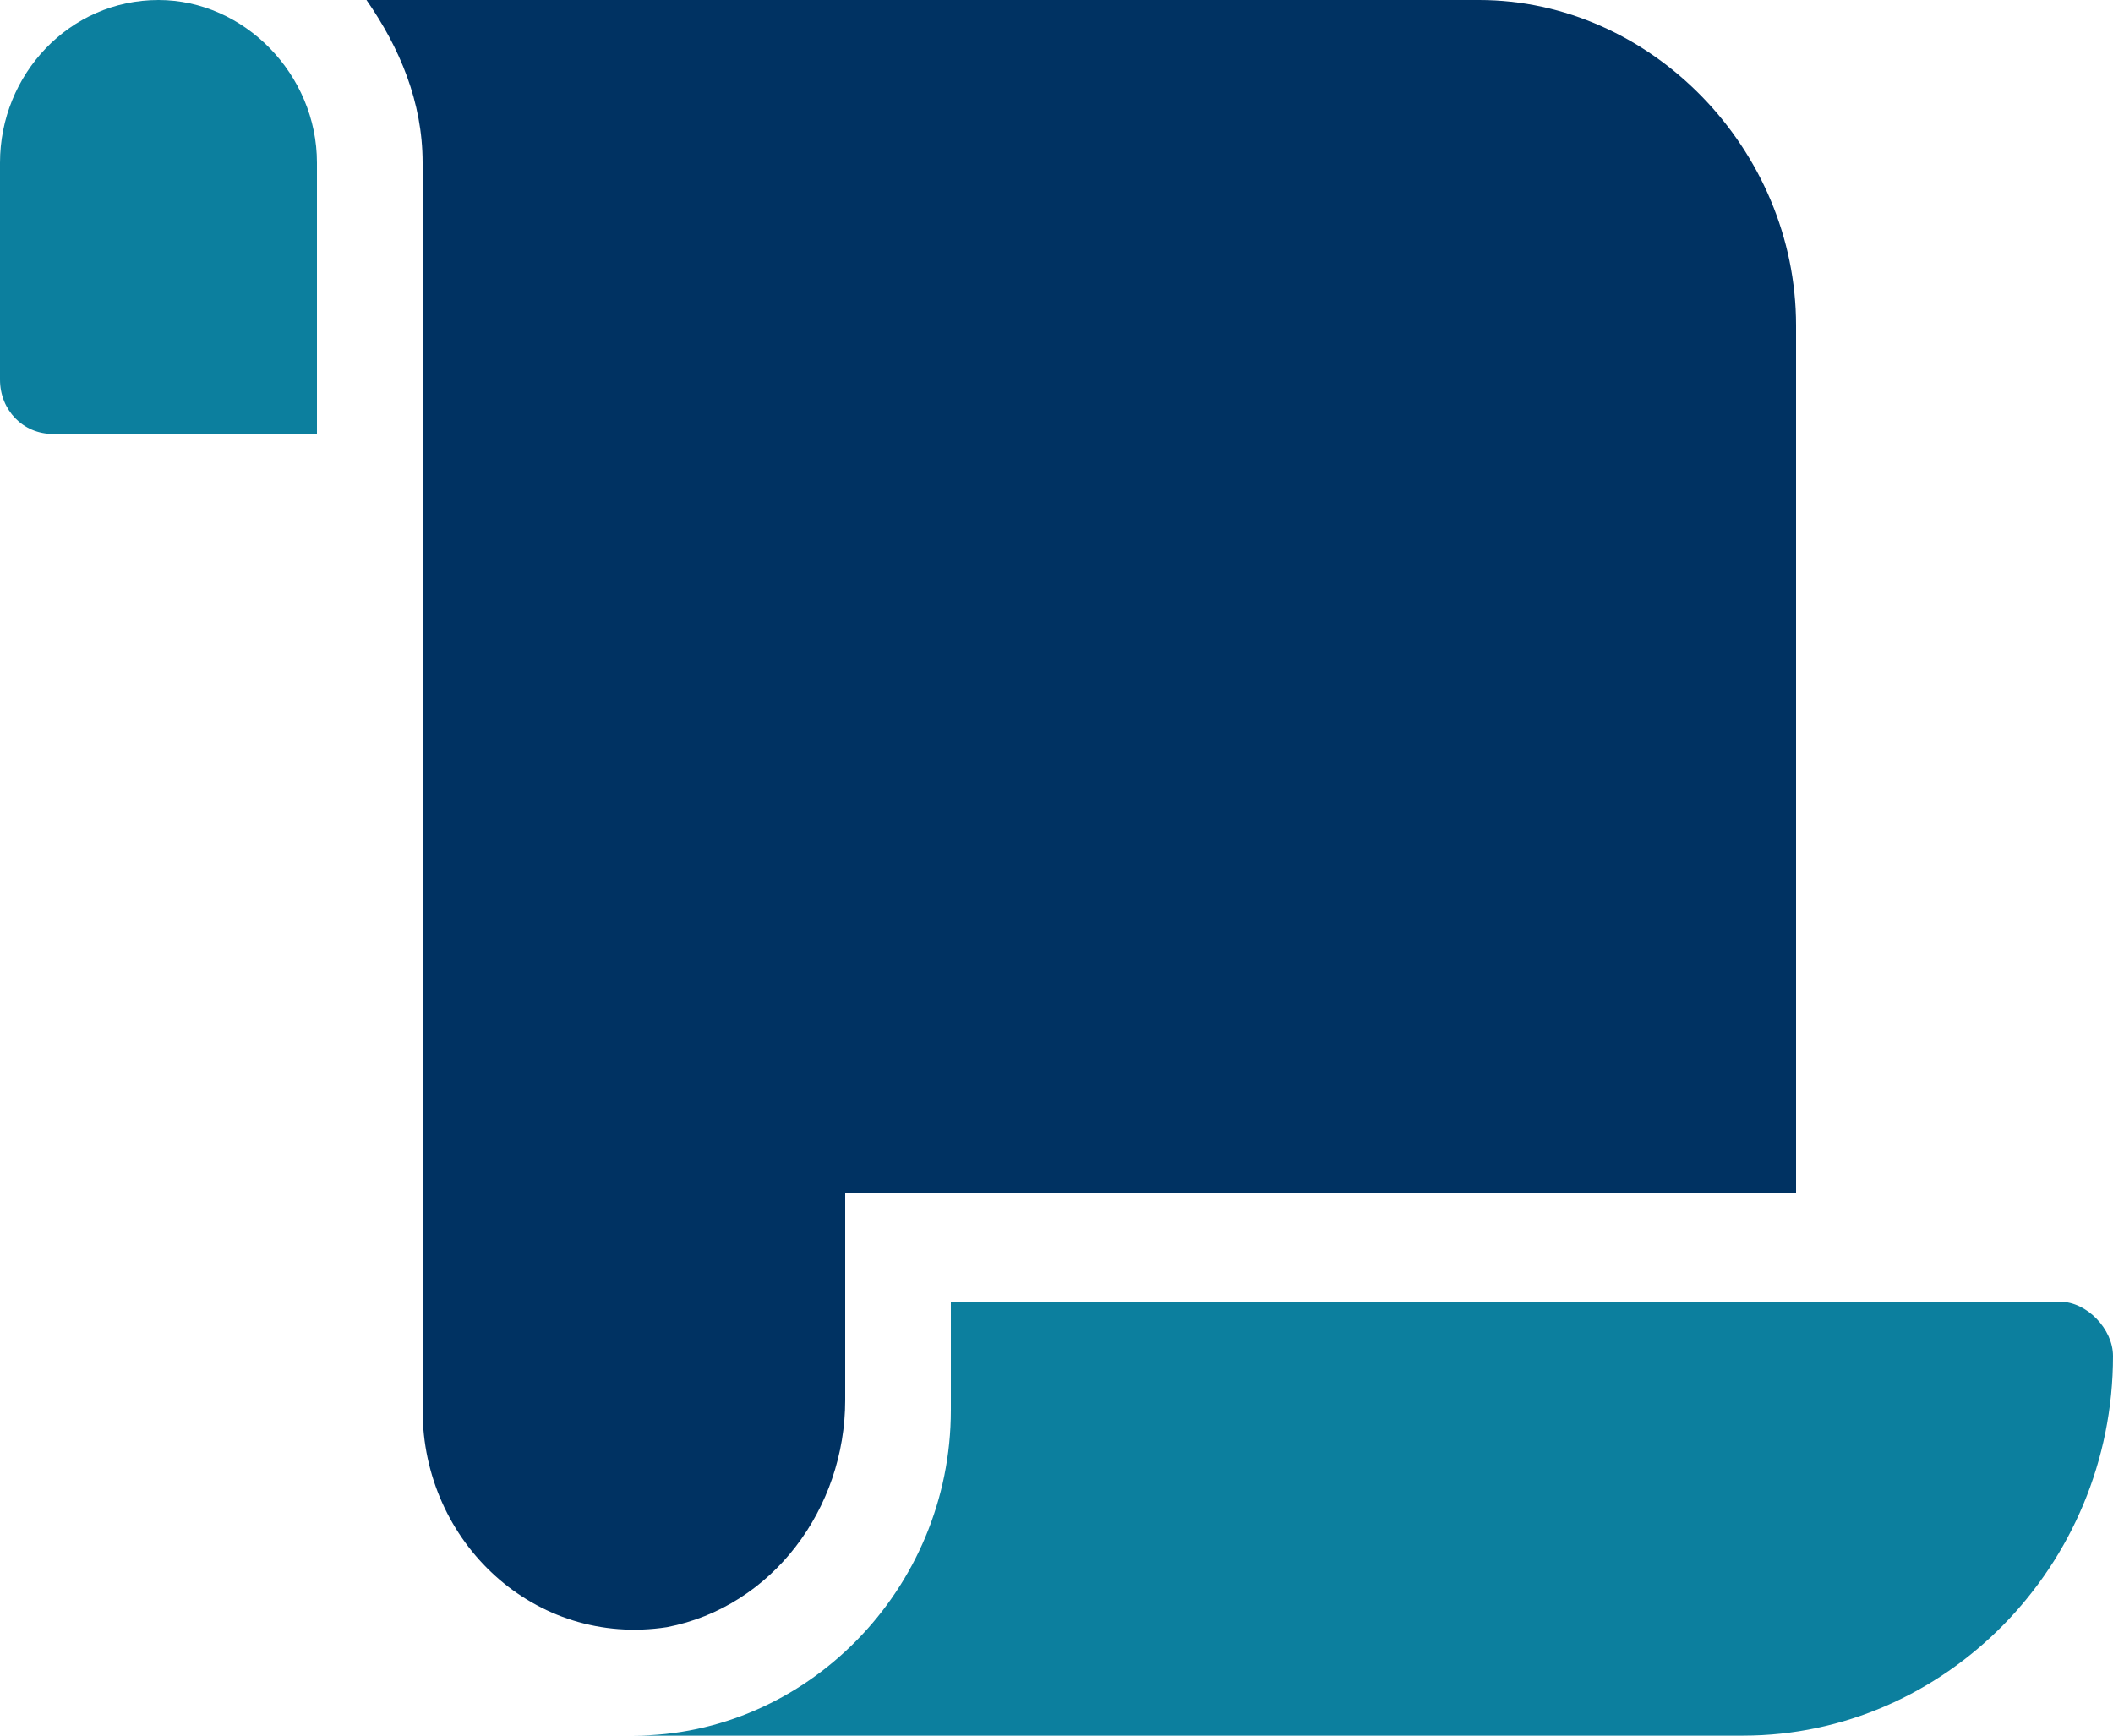
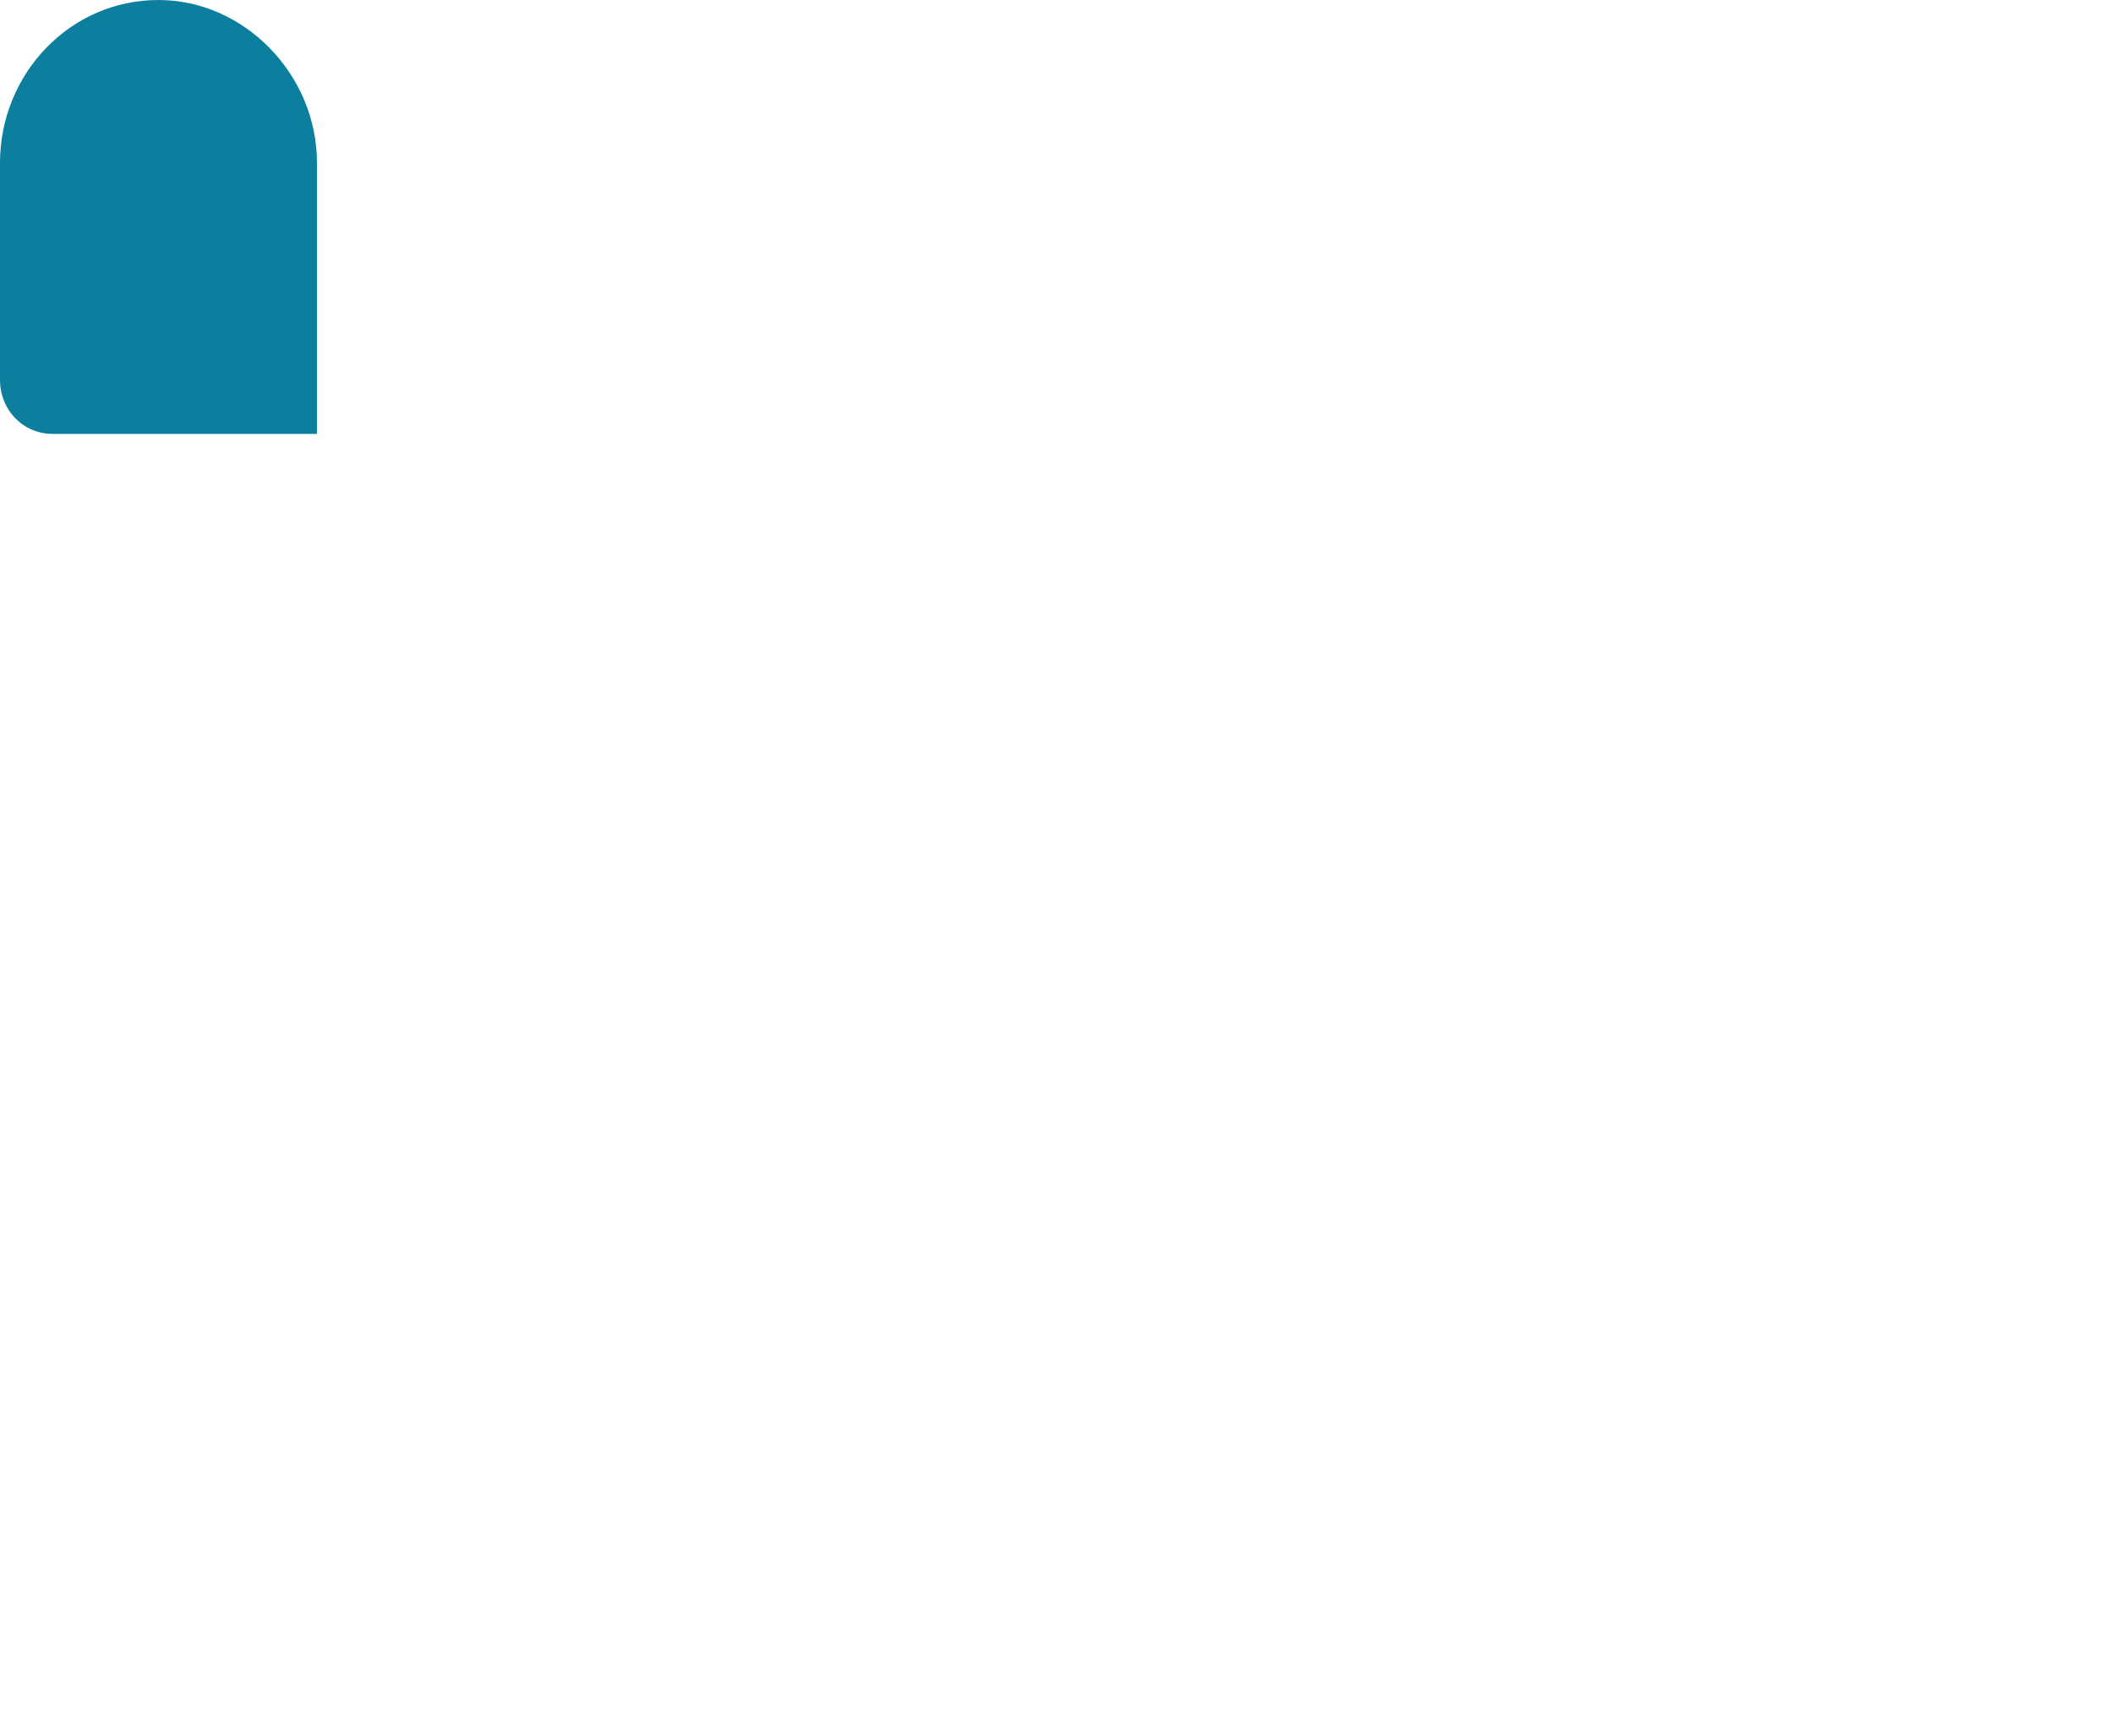
<svg xmlns="http://www.w3.org/2000/svg" width="112" height="92" viewBox="0 0 112 92" fill="none">
-   <path d="M44.8 74.211C44.8 79.961 40.95 85.172 35.35 86.25C28.35 87.328 22.4 81.758 22.4 74.75V8.625C22.4 5.391 21.175 2.516 19.425 0H78.4C87.5 0 95.2 7.906 95.2 17.25V63.25H44.8V74.211Z" fill="#003262" />
-   <path d="M109.2 69H50.4V74.75C50.4 84.273 42.7 92 33.6 92H92.4C103.075 92 112 83.016 112 71.875C112 70.438 110.6 69 109.2 69Z" fill="#0C7F9E" />
  <path d="M16.8 8.625C16.8 3.953 12.95 0 8.4 0C3.675 0 0 3.953 0 8.625V20.125C0 21.742 1.225 23 2.8 23H16.8V8.625Z" fill="#0C7F9E" />
</svg>